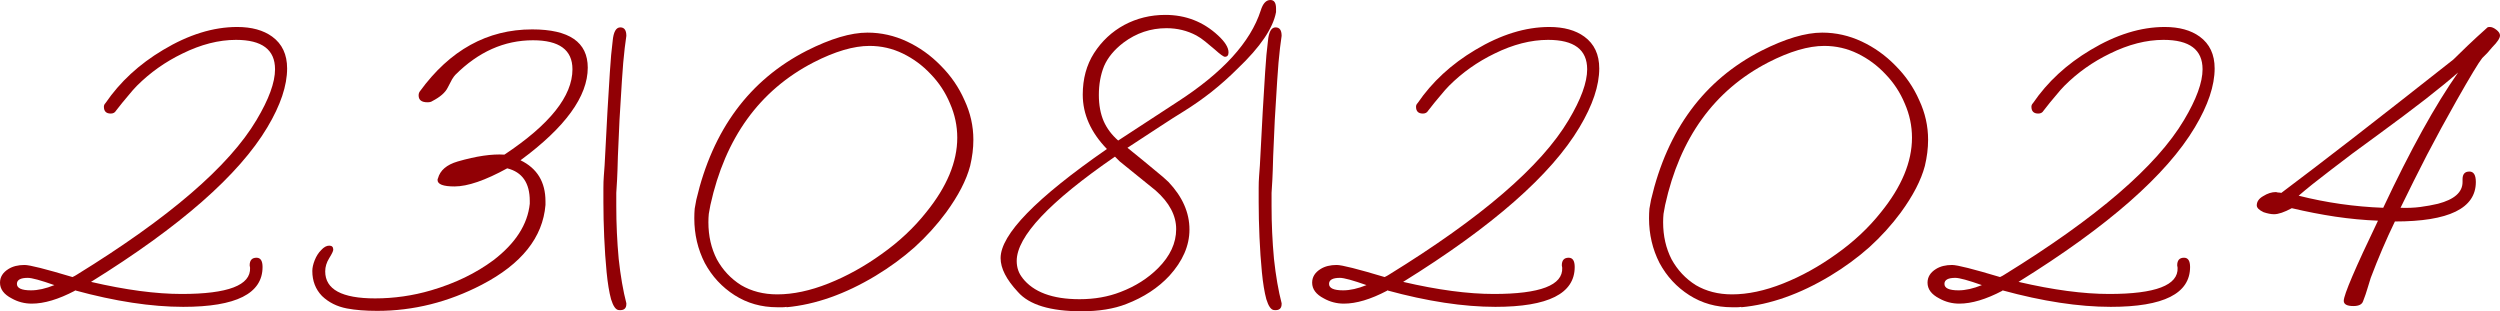
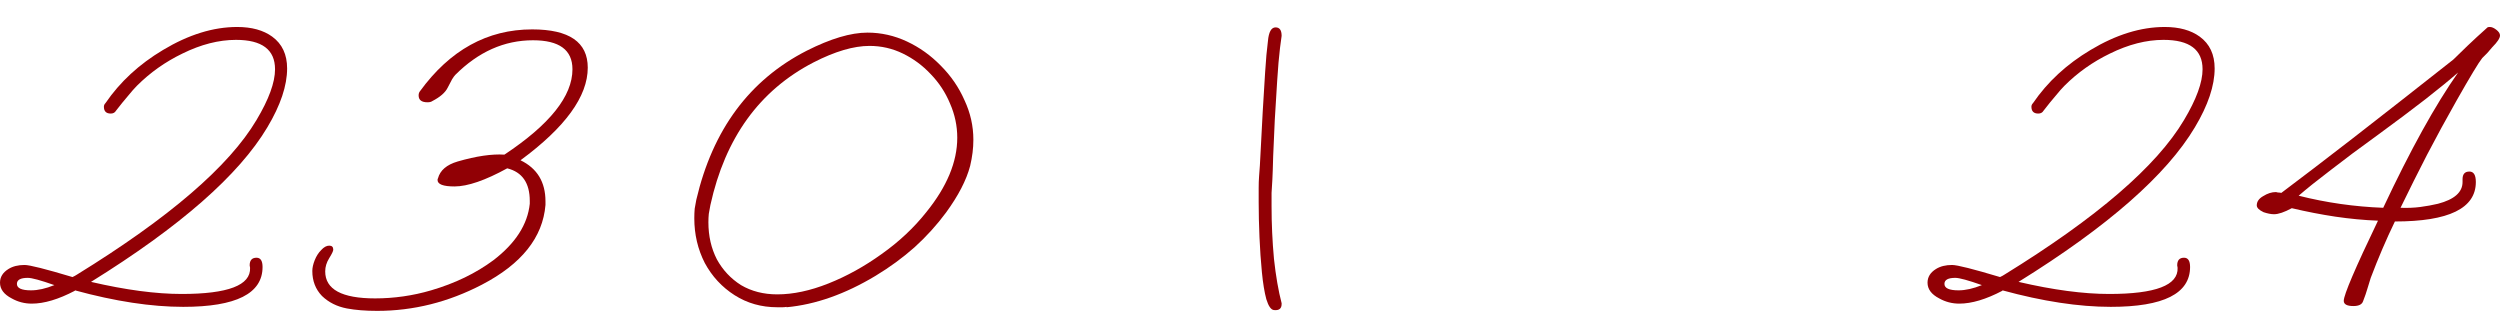
<svg xmlns="http://www.w3.org/2000/svg" viewBox="0 0 148.998 18.552" fill="none">
  <path d="M10.92 18.288C9.016 18.288 6.864 17.96 4.464 17.304V17.328C3.488 17.84 2.632 18.096 1.896 18.096C1.464 18.096 1.064 17.992 0.696 17.784C0.232 17.544 0 17.232 0 16.848C0 16.512 0.168 16.24 0.504 16.032C0.76 15.872 1.08 15.792 1.464 15.792C1.768 15.792 2.72 16.032 4.32 16.512L4.464 16.44L4.584 16.368C10.088 12.976 13.656 9.904 15.288 7.152C16.024 5.92 16.392 4.912 16.392 4.128C16.392 2.96 15.616 2.376 14.064 2.376C13.04 2.376 11.976 2.648 10.872 3.192C9.848 3.688 8.944 4.328 8.16 5.112C8.016 5.256 7.84 5.456 7.632 5.712C7.424 5.952 7.184 6.248 6.912 6.6C6.848 6.712 6.744 6.768 6.6 6.768C6.328 6.768 6.192 6.632 6.192 6.36C6.192 6.28 6.224 6.208 6.288 6.144C7.152 4.88 8.296 3.824 9.72 2.976C11.24 2.064 12.712 1.608 14.136 1.608C15 1.608 15.696 1.8 16.224 2.184C16.816 2.616 17.112 3.248 17.112 4.08C17.112 5.104 16.72 6.272 15.936 7.584C14.24 10.432 10.736 13.504 5.424 16.8C7.488 17.28 9.288 17.52 10.824 17.52C13.592 17.52 14.952 17 14.904 15.96L14.88 15.816C14.88 15.512 15.016 15.36 15.288 15.36C15.528 15.36 15.648 15.544 15.648 15.912C15.648 17.496 14.072 18.288 10.92 18.288ZM1.848 17.304C2.264 17.304 2.728 17.2 3.24 16.992C2.424 16.704 1.896 16.56 1.656 16.56C1.224 16.56 1.008 16.68 1.008 16.92C1.008 17.176 1.288 17.304 1.848 17.304Z" fill="#910005" />
  <path d="M22.478 18.528C21.79 18.528 21.19 18.48 20.678 18.384C20.086 18.272 19.59 18.024 19.19 17.64C18.806 17.24 18.614 16.744 18.614 16.152C18.614 15.96 18.662 15.744 18.758 15.504C18.854 15.264 18.982 15.064 19.142 14.904C19.302 14.728 19.462 14.64 19.622 14.64C19.782 14.64 19.862 14.72 19.862 14.88C19.862 14.96 19.782 15.128 19.622 15.384C19.462 15.64 19.382 15.904 19.382 16.176C19.382 17.248 20.374 17.784 22.358 17.784C22.918 17.784 23.478 17.744 24.038 17.664C24.598 17.584 25.15 17.464 25.694 17.304C27.118 16.888 28.358 16.288 29.414 15.504C30.726 14.496 31.446 13.376 31.574 12.144V11.976C31.574 10.904 31.126 10.256 30.23 10.032C28.918 10.752 27.87 11.112 27.086 11.112C26.414 11.112 26.078 10.984 26.078 10.728C26.078 10.68 26.086 10.648 26.102 10.632C26.23 10.152 26.622 9.816 27.278 9.624C28.382 9.304 29.31 9.168 30.062 9.216C32.766 7.424 34.118 5.728 34.118 4.128C34.118 2.976 33.334 2.4 31.766 2.4C30.054 2.4 28.51 3.088 27.134 4.464C27.086 4.512 27.022 4.6 26.942 4.728C26.878 4.856 26.79 5.024 26.678 5.232C26.534 5.52 26.23 5.784 25.766 6.024C25.702 6.072 25.606 6.096 25.478 6.096C25.126 6.096 24.95 5.96 24.95 5.688C24.95 5.592 24.974 5.512 25.022 5.448C26.814 2.984 29.046 1.752 31.718 1.752C33.926 1.752 35.03 2.512 35.03 4.032C35.03 5.744 33.694 7.584 31.022 9.552C32.014 10.032 32.51 10.848 32.51 12V12.216C32.35 14.152 31.086 15.736 28.718 16.968C26.718 18.008 24.638 18.528 22.478 18.528Z" fill="#910005" />
-   <path d="M36.874 18.48C36.698 18.464 36.546 18.248 36.418 17.832C36.306 17.416 36.218 16.88 36.154 16.224C36.09 15.568 36.042 14.872 36.01 14.136C35.978 13.4 35.962 12.704 35.962 12.048C35.962 11.744 35.962 11.464 35.962 11.208C35.962 10.952 35.97 10.72 35.986 10.512C36.018 10.16 36.05 9.64 36.082 8.952C36.114 8.248 36.154 7.488 36.202 6.672C36.25 5.856 36.298 5.072 36.346 4.32C36.394 3.552 36.45 2.928 36.514 2.448C36.562 1.904 36.714 1.632 36.97 1.632C37.21 1.632 37.33 1.8 37.33 2.136L37.234 2.856C37.17 3.384 37.114 4.032 37.066 4.8C37.018 5.552 36.97 6.336 36.922 7.152C36.89 7.952 36.858 8.672 36.826 9.312C36.81 9.952 36.794 10.416 36.778 10.704C36.762 10.96 36.746 11.224 36.73 11.496C36.73 11.752 36.73 12.016 36.73 12.288C36.73 13.344 36.778 14.392 36.874 15.432C36.986 16.456 37.138 17.336 37.33 18.072V18.12C37.33 18.392 37.178 18.512 36.874 18.48Z" fill="#910005" />
  <path d="M46.324 18.312C45.38 18.312 44.532 18.072 43.78 17.592C43.028 17.112 42.436 16.472 42.004 15.672C41.588 14.856 41.38 13.968 41.38 13.008C41.38 12.8 41.388 12.608 41.404 12.432C41.436 12.24 41.468 12.064 41.5 11.904C42.476 7.728 44.668 4.768 48.076 3.024C49.5 2.304 50.708 1.944 51.7 1.944C52.516 1.944 53.3 2.12 54.052 2.472C54.804 2.824 55.476 3.304 56.068 3.912C56.676 4.52 57.148 5.208 57.484 5.976C57.836 6.728 58.012 7.512 58.012 8.328C58.012 8.584 57.996 8.84 57.964 9.096C57.932 9.352 57.884 9.616 57.82 9.888C57.596 10.736 57.116 11.664 56.38 12.672C55.836 13.408 55.212 14.096 54.508 14.736C53.804 15.36 53.028 15.928 52.18 16.44C50.372 17.528 48.604 18.152 46.876 18.312V18.288C46.812 18.304 46.732 18.312 46.636 18.312C46.556 18.312 46.452 18.312 46.324 18.312ZM46.324 17.544C47.268 17.544 48.284 17.328 49.372 16.896C50.46 16.464 51.516 15.88 52.54 15.144C53.58 14.408 54.468 13.576 55.204 12.648C56.436 11.128 57.052 9.648 57.052 8.208C57.052 7.504 56.908 6.824 56.62 6.168C56.348 5.512 55.964 4.928 55.468 4.416C54.988 3.904 54.436 3.496 53.812 3.192C53.188 2.888 52.524 2.736 51.82 2.736C50.876 2.736 49.764 3.064 48.484 3.72C45.268 5.384 43.22 8.216 42.34 12.216C42.308 12.392 42.276 12.568 42.244 12.744C42.228 12.904 42.22 13.072 42.22 13.248C42.22 14.064 42.388 14.8 42.724 15.456C43.076 16.096 43.556 16.608 44.164 16.992C44.788 17.36 45.508 17.544 46.324 17.544Z" fill="#910005" />
-   <path d="M64.459 18.552C62.603 18.552 61.339 18.168 60.667 17.4C59.979 16.664 59.635 15.992 59.635 15.384C59.635 13.976 61.747 11.808 65.971 8.88C65.011 7.888 64.531 6.808 64.531 5.64C64.531 4.696 64.755 3.872 65.203 3.168C65.667 2.448 66.267 1.888 67.003 1.488C67.755 1.088 68.571 0.888 69.451 0.888C70.667 0.888 71.715 1.296 72.595 2.112C73.011 2.496 73.219 2.832 73.219 3.12C73.219 3.296 73.147 3.384 73.003 3.384C72.923 3.384 72.723 3.24 72.403 2.952C72.195 2.776 72.003 2.616 71.827 2.472C71.651 2.328 71.475 2.208 71.299 2.112C70.755 1.824 70.163 1.68 69.523 1.68C68.579 1.68 67.723 1.968 66.955 2.544C66.411 2.96 66.027 3.424 65.803 3.936C65.595 4.448 65.491 5.024 65.491 5.664C65.491 6.256 65.587 6.776 65.779 7.224C65.971 7.656 66.259 8.04 66.643 8.376L70.171 6.072C72.875 4.328 74.531 2.512 75.139 0.624C75.267 0.208 75.459 0 75.715 0C75.939 0 76.051 0.168 76.051 0.504V0.72C75.875 1.68 75.115 2.8 73.771 4.08C73.275 4.576 72.755 5.04 72.211 5.472C71.683 5.888 71.123 6.28 70.531 6.648C70.163 6.872 69.699 7.168 69.139 7.536C68.595 7.888 67.947 8.312 67.195 8.808C67.851 9.336 68.379 9.768 68.779 10.104C69.195 10.44 69.483 10.688 69.643 10.848C70.475 11.728 70.891 12.672 70.891 13.68C70.891 14.64 70.491 15.56 69.691 16.44C69.019 17.16 68.163 17.72 67.123 18.12C66.387 18.408 65.499 18.552 64.459 18.552ZM64.339 17.832C65.235 17.832 66.051 17.688 66.787 17.4C67.667 17.064 68.411 16.592 69.019 15.984C69.739 15.264 70.099 14.488 70.099 13.656C70.099 12.84 69.691 12.072 68.875 11.352L66.739 9.624L66.451 9.336C62.547 12.024 60.595 14.096 60.595 15.552C60.595 15.952 60.715 16.296 60.955 16.584L60.931 16.56C61.587 17.408 62.723 17.832 64.339 17.832Z" fill="#910005" />
  <path d="M75.928 18.48C75.752 18.464 75.6 18.248 75.472 17.832C75.36 17.416 75.272 16.88 75.208 16.224C75.144 15.568 75.096 14.872 75.064 14.136C75.032 13.4 75.016 12.704 75.016 12.048C75.016 11.744 75.016 11.464 75.016 11.208C75.016 10.952 75.024 10.72 75.04 10.512C75.072 10.16 75.104 9.64 75.136 8.952C75.168 8.248 75.208 7.488 75.256 6.672C75.304 5.856 75.352 5.072 75.4 4.32C75.448 3.552 75.504 2.928 75.568 2.448C75.616 1.904 75.768 1.632 76.024 1.632C76.264 1.632 76.384 1.8 76.384 2.136L76.288 2.856C76.224 3.384 76.168 4.032 76.12 4.8C76.072 5.552 76.024 6.336 75.976 7.152C75.944 7.952 75.912 8.672 75.88 9.312C75.864 9.952 75.848 10.416 75.832 10.704C75.816 10.96 75.8 11.224 75.784 11.496C75.784 11.752 75.784 12.016 75.784 12.288C75.784 13.344 75.832 14.392 75.928 15.432C76.04 16.456 76.192 17.336 76.384 18.072V18.12C76.384 18.392 76.232 18.512 75.928 18.48Z" fill="#910005" />
-   <path d="M89.123 18.288C87.219 18.288 85.066 17.96 82.666 17.304V17.328C81.69 17.84 80.834 18.096 80.098 18.096C79.666 18.096 79.266 17.992 78.898 17.784C78.434 17.544 78.203 17.232 78.203 16.848C78.203 16.512 78.37 16.24 78.706 16.032C78.962 15.872 79.282 15.792 79.666 15.792C79.97 15.792 80.922 16.032 82.522 16.512L82.666 16.44L82.786 16.368C88.291 12.976 91.859 9.904 93.491 7.152C94.226 5.92 94.594 4.912 94.594 4.128C94.594 2.96 93.819 2.376 92.267 2.376C91.243 2.376 90.179 2.648 89.075 3.192C88.051 3.688 87.147 4.328 86.363 5.112C86.219 5.256 86.043 5.456 85.834 5.712C85.626 5.952 85.386 6.248 85.114 6.6C85.05 6.712 84.946 6.768 84.802 6.768C84.53 6.768 84.394 6.632 84.394 6.36C84.394 6.28 84.426 6.208 84.49 6.144C85.354 4.88 86.499 3.824 87.923 2.976C89.443 2.064 90.915 1.608 92.339 1.608C93.203 1.608 93.898 1.8 94.426 2.184C95.018 2.616 95.314 3.248 95.314 4.08C95.314 5.104 94.922 6.272 94.138 7.584C92.443 10.432 88.939 13.504 83.626 16.8C85.69 17.28 87.491 17.52 89.027 17.52C91.795 17.52 93.155 17 93.107 15.96L93.083 15.816C93.083 15.512 93.219 15.36 93.491 15.36C93.731 15.36 93.851 15.544 93.851 15.912C93.851 17.496 92.275 18.288 89.123 18.288ZM80.05 17.304C80.466 17.304 80.93 17.2 81.442 16.992C80.626 16.704 80.098 16.56 79.858 16.56C79.426 16.56 79.21 16.68 79.21 16.92C79.21 17.176 79.49 17.304 80.05 17.304Z" fill="#910005" />
-   <path d="M103.225 18.312C102.281 18.312 101.433 18.072 100.681 17.592C99.929 17.112 99.337 16.472 98.905 15.672C98.489 14.856 98.281 13.968 98.281 13.008C98.281 12.8 98.289 12.608 98.305 12.432C98.337 12.24 98.369 12.064 98.401 11.904C99.377 7.728 101.569 4.768 104.977 3.024C106.401 2.304 107.609 1.944 108.601 1.944C109.417 1.944 110.201 2.12 110.953 2.472C111.705 2.824 112.377 3.304 112.969 3.912C113.577 4.52 114.049 5.208 114.385 5.976C114.737 6.728 114.913 7.512 114.913 8.328C114.913 8.584 114.897 8.84 114.865 9.096C114.833 9.352 114.785 9.616 114.721 9.888C114.497 10.736 114.017 11.664 113.281 12.672C112.737 13.408 112.113 14.096 111.409 14.736C110.705 15.36 109.929 15.928 109.081 16.44C107.273 17.528 105.505 18.152 103.777 18.312V18.288C103.713 18.304 103.633 18.312 103.537 18.312C103.457 18.312 103.353 18.312 103.225 18.312ZM103.225 17.544C104.169 17.544 105.185 17.328 106.273 16.896C107.361 16.464 108.417 15.88 109.441 15.144C110.481 14.408 111.369 13.576 112.105 12.648C113.337 11.128 113.953 9.648 113.953 8.208C113.953 7.504 113.809 6.824 113.521 6.168C113.249 5.512 112.865 4.928 112.369 4.416C111.889 3.904 111.337 3.496 110.713 3.192C110.089 2.888 109.425 2.736 108.721 2.736C107.777 2.736 106.665 3.064 105.385 3.72C102.169 5.384 100.121 8.216 99.241 12.216C99.209 12.392 99.177 12.568 99.145 12.744C99.129 12.904 99.121 13.072 99.121 13.248C99.121 14.064 99.289 14.8 99.625 15.456C99.977 16.096 100.457 16.608 101.065 16.992C101.689 17.36 102.409 17.544 103.225 17.544Z" fill="#910005" />
  <path d="M125.799 18.288C123.895 18.288 121.743 17.96 119.343 17.304V17.328C118.367 17.84 117.511 18.096 116.775 18.096C116.343 18.096 115.943 17.992 115.575 17.784C115.111 17.544 114.879 17.232 114.879 16.848C114.879 16.512 115.047 16.24 115.383 16.032C115.639 15.872 115.959 15.792 116.343 15.792C116.647 15.792 117.599 16.032 119.199 16.512L119.343 16.44L119.463 16.368C124.967 12.976 128.535 9.904 130.167 7.152C130.903 5.92 131.271 4.912 131.271 4.128C131.271 2.96 130.495 2.376 128.943 2.376C127.919 2.376 126.855 2.648 125.751 3.192C124.727 3.688 123.823 4.328 123.039 5.112C122.895 5.256 122.719 5.456 122.511 5.712C122.303 5.952 122.063 6.248 121.791 6.6C121.727 6.712 121.623 6.768 121.479 6.768C121.207 6.768 121.071 6.632 121.071 6.36C121.071 6.28 121.103 6.208 121.167 6.144C122.031 4.88 123.175 3.824 124.599 2.976C126.119 2.064 127.591 1.608 129.015 1.608C129.879 1.608 130.575 1.8 131.103 2.184C131.695 2.616 131.991 3.248 131.991 4.08C131.991 5.104 131.599 6.272 130.815 7.584C129.119 10.432 125.615 13.504 120.303 16.8C122.367 17.28 124.167 17.52 125.703 17.52C128.471 17.52 129.831 17 129.783 15.96L129.759 15.816C129.759 15.512 129.895 15.36 130.167 15.36C130.407 15.36 130.527 15.544 130.527 15.912C130.527 17.496 128.951 18.288 125.799 18.288ZM116.727 17.304C117.143 17.304 117.607 17.2 118.119 16.992C117.303 16.704 116.775 16.56 116.535 16.56C116.103 16.56 115.887 16.68 115.887 16.92C115.887 17.176 116.167 17.304 116.727 17.304Z" fill="#910005" />
  <path d="M140.262 18.24C139.878 18.24 139.686 18.136 139.686 17.928C139.686 17.576 140.366 15.984 141.726 13.152C140.894 13.12 140.046 13.04 139.182 12.912C138.334 12.784 137.47 12.616 136.59 12.408C136.142 12.648 135.79 12.768 135.534 12.768C135.358 12.768 135.15 12.728 134.91 12.648C134.638 12.52 134.502 12.384 134.502 12.24C134.502 12.016 134.63 11.832 134.886 11.688C135.142 11.528 135.39 11.448 135.63 11.448C135.662 11.448 135.702 11.456 135.75 11.472C135.814 11.472 135.886 11.48 135.966 11.496C137.118 10.632 138.542 9.544 140.238 8.232C141.95 6.904 143.942 5.344 146.214 3.552C146.438 3.328 146.718 3.056 147.054 2.736C147.406 2.4 147.806 2.032 148.254 1.632C148.27 1.616 148.318 1.608 148.398 1.608C148.51 1.608 148.638 1.664 148.782 1.776C148.926 1.888 148.998 2 148.998 2.112C148.998 2.272 148.846 2.504 148.542 2.808C148.446 2.92 148.35 3.032 148.254 3.144C148.158 3.24 148.054 3.344 147.942 3.456C147.734 3.712 147.222 4.56 146.406 6C145.798 7.072 145.214 8.144 144.654 9.216C144.11 10.272 143.582 11.328 143.07 12.384C143.486 12.4 143.878 12.384 144.246 12.336C144.614 12.288 144.966 12.224 145.302 12.144C146.278 11.888 146.766 11.456 146.766 10.848V10.68C146.766 10.376 146.902 10.224 147.174 10.224C147.43 10.224 147.558 10.432 147.558 10.848C147.558 12.416 145.95 13.2 142.734 13.2C142.478 13.728 142.23 14.272 141.99 14.832C141.75 15.392 141.518 15.968 141.294 16.56C141.246 16.736 141.182 16.944 141.102 17.184C141.038 17.408 140.95 17.664 140.838 17.952C140.774 18.144 140.582 18.24 140.262 18.24ZM142.038 12.384C143.654 8.944 145.142 6.256 146.502 4.32C145.99 4.768 145.334 5.304 144.534 5.928C143.75 6.536 142.822 7.232 141.75 8.016C140.662 8.8 139.718 9.504 138.918 10.128C138.118 10.736 137.478 11.248 136.998 11.664C138.646 12.08 140.326 12.32 142.038 12.384Z" fill="#910005" />
</svg>